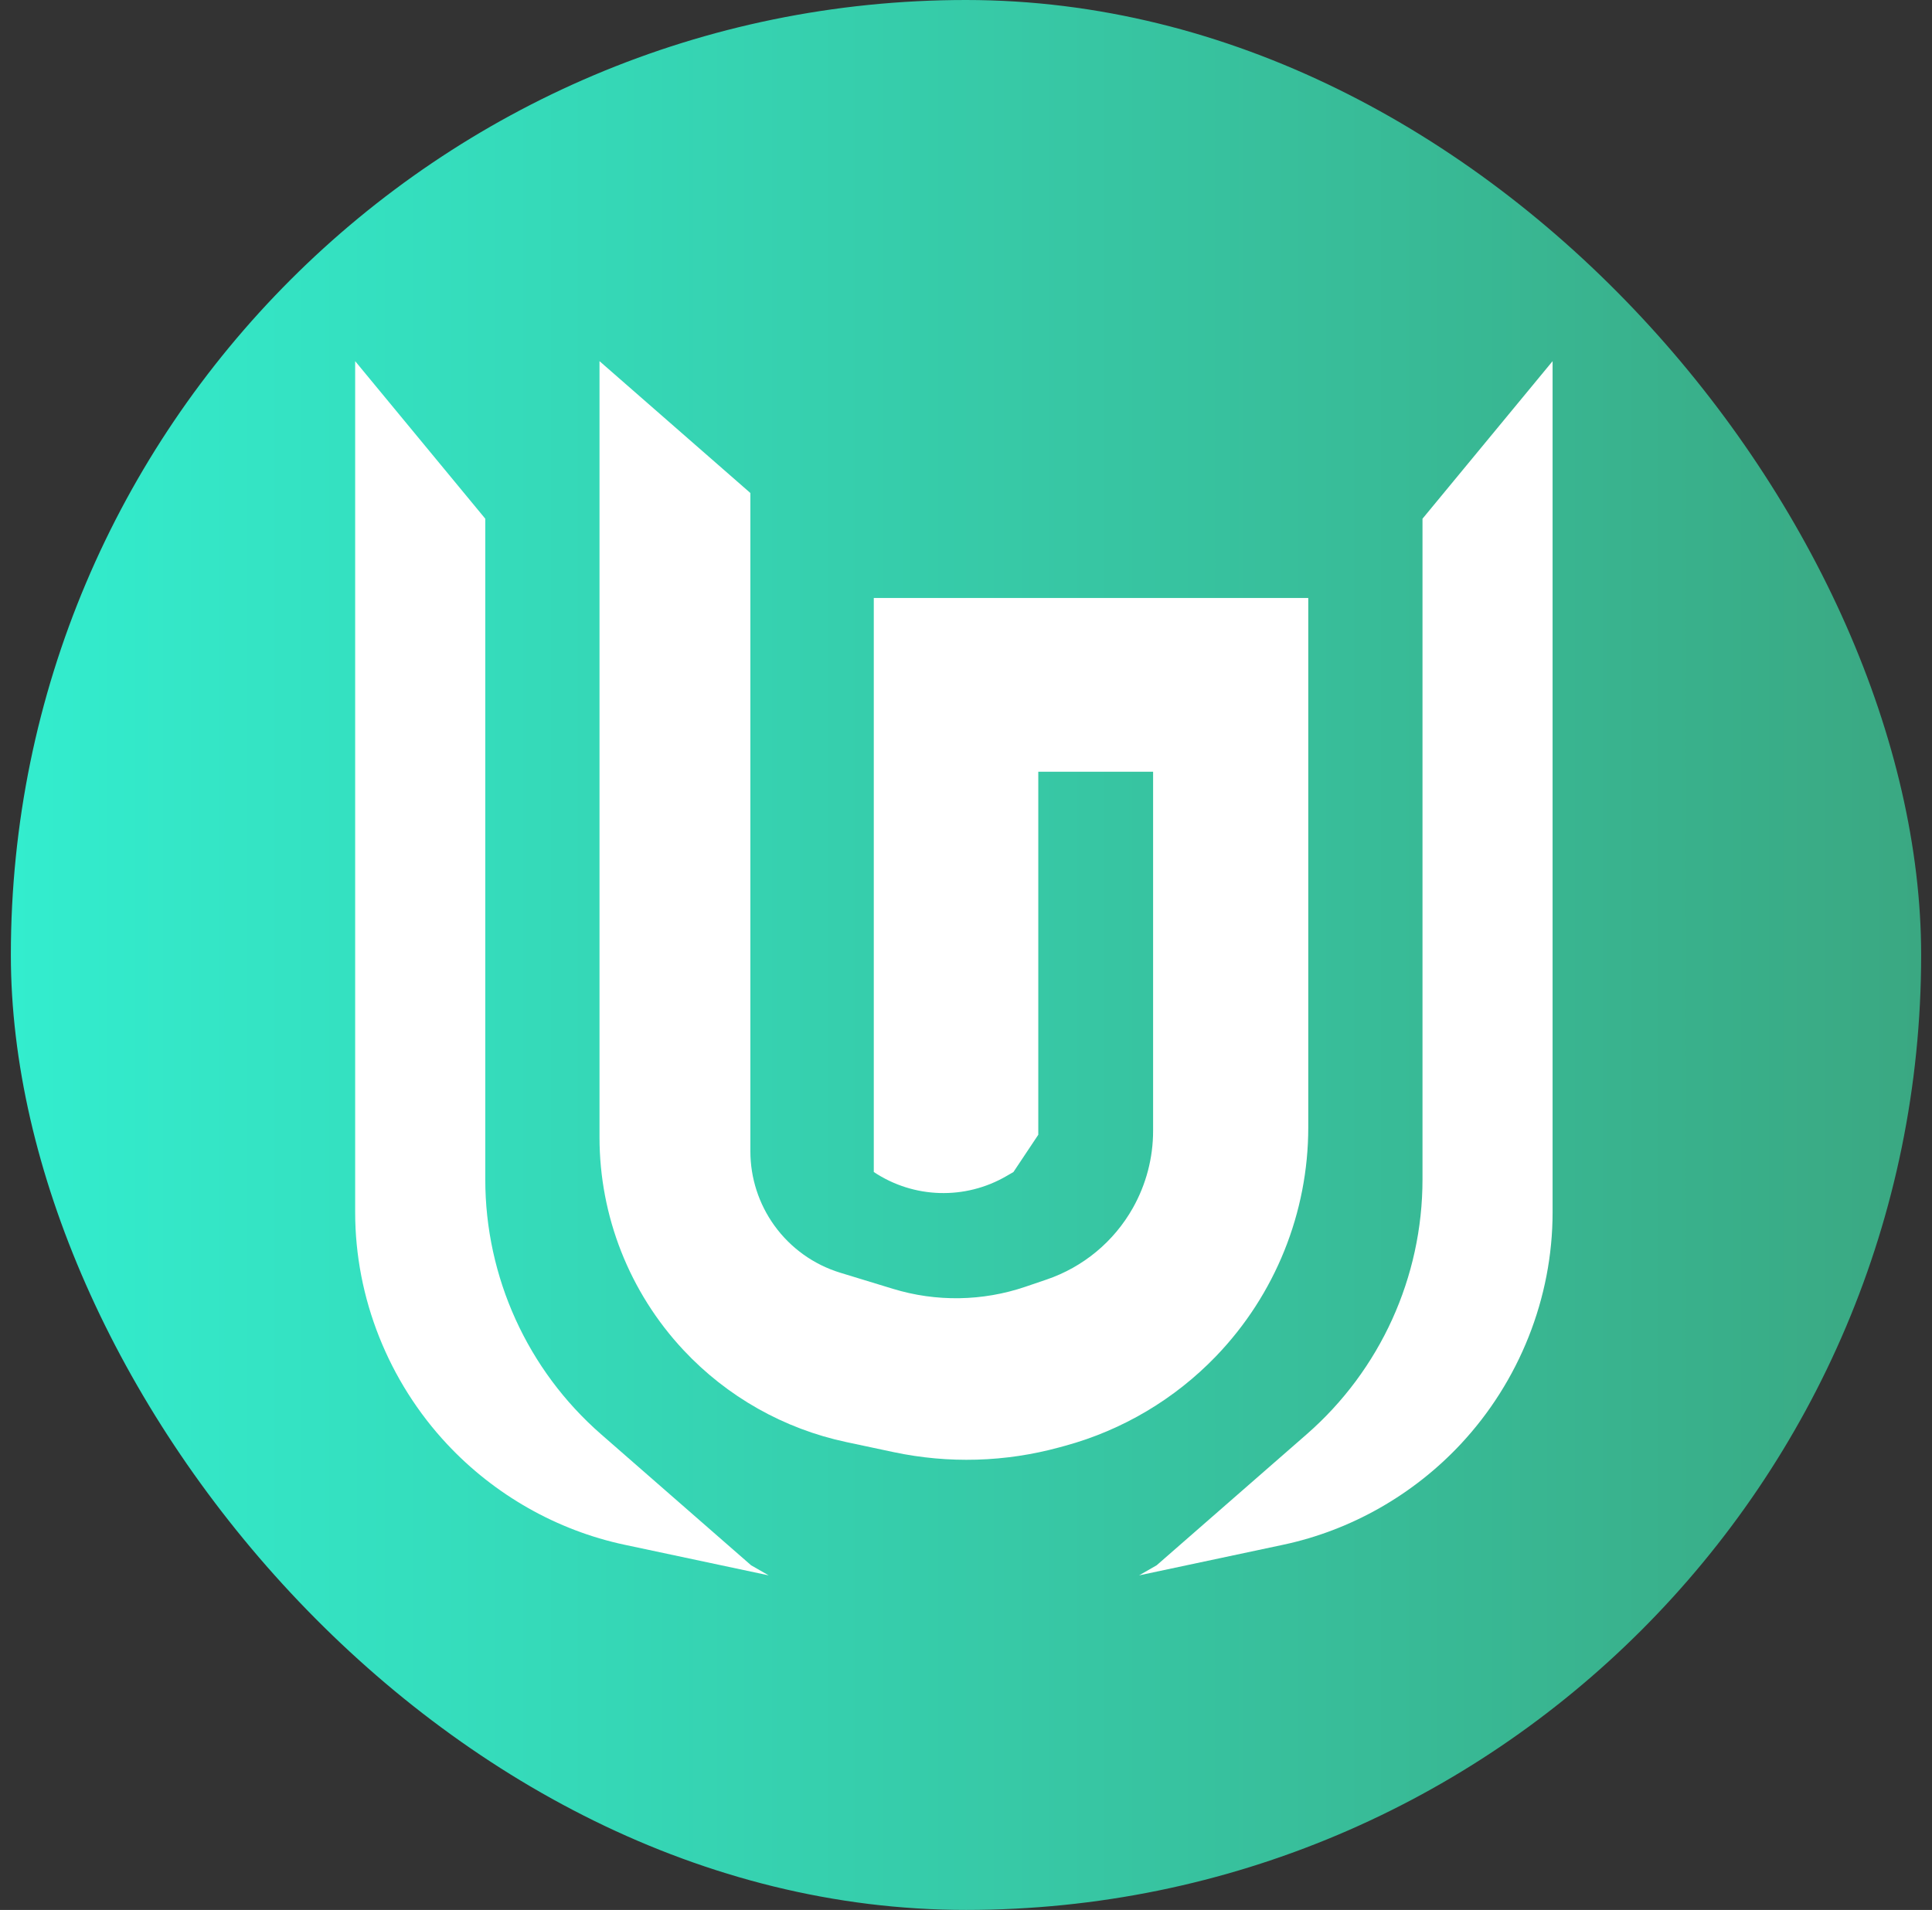
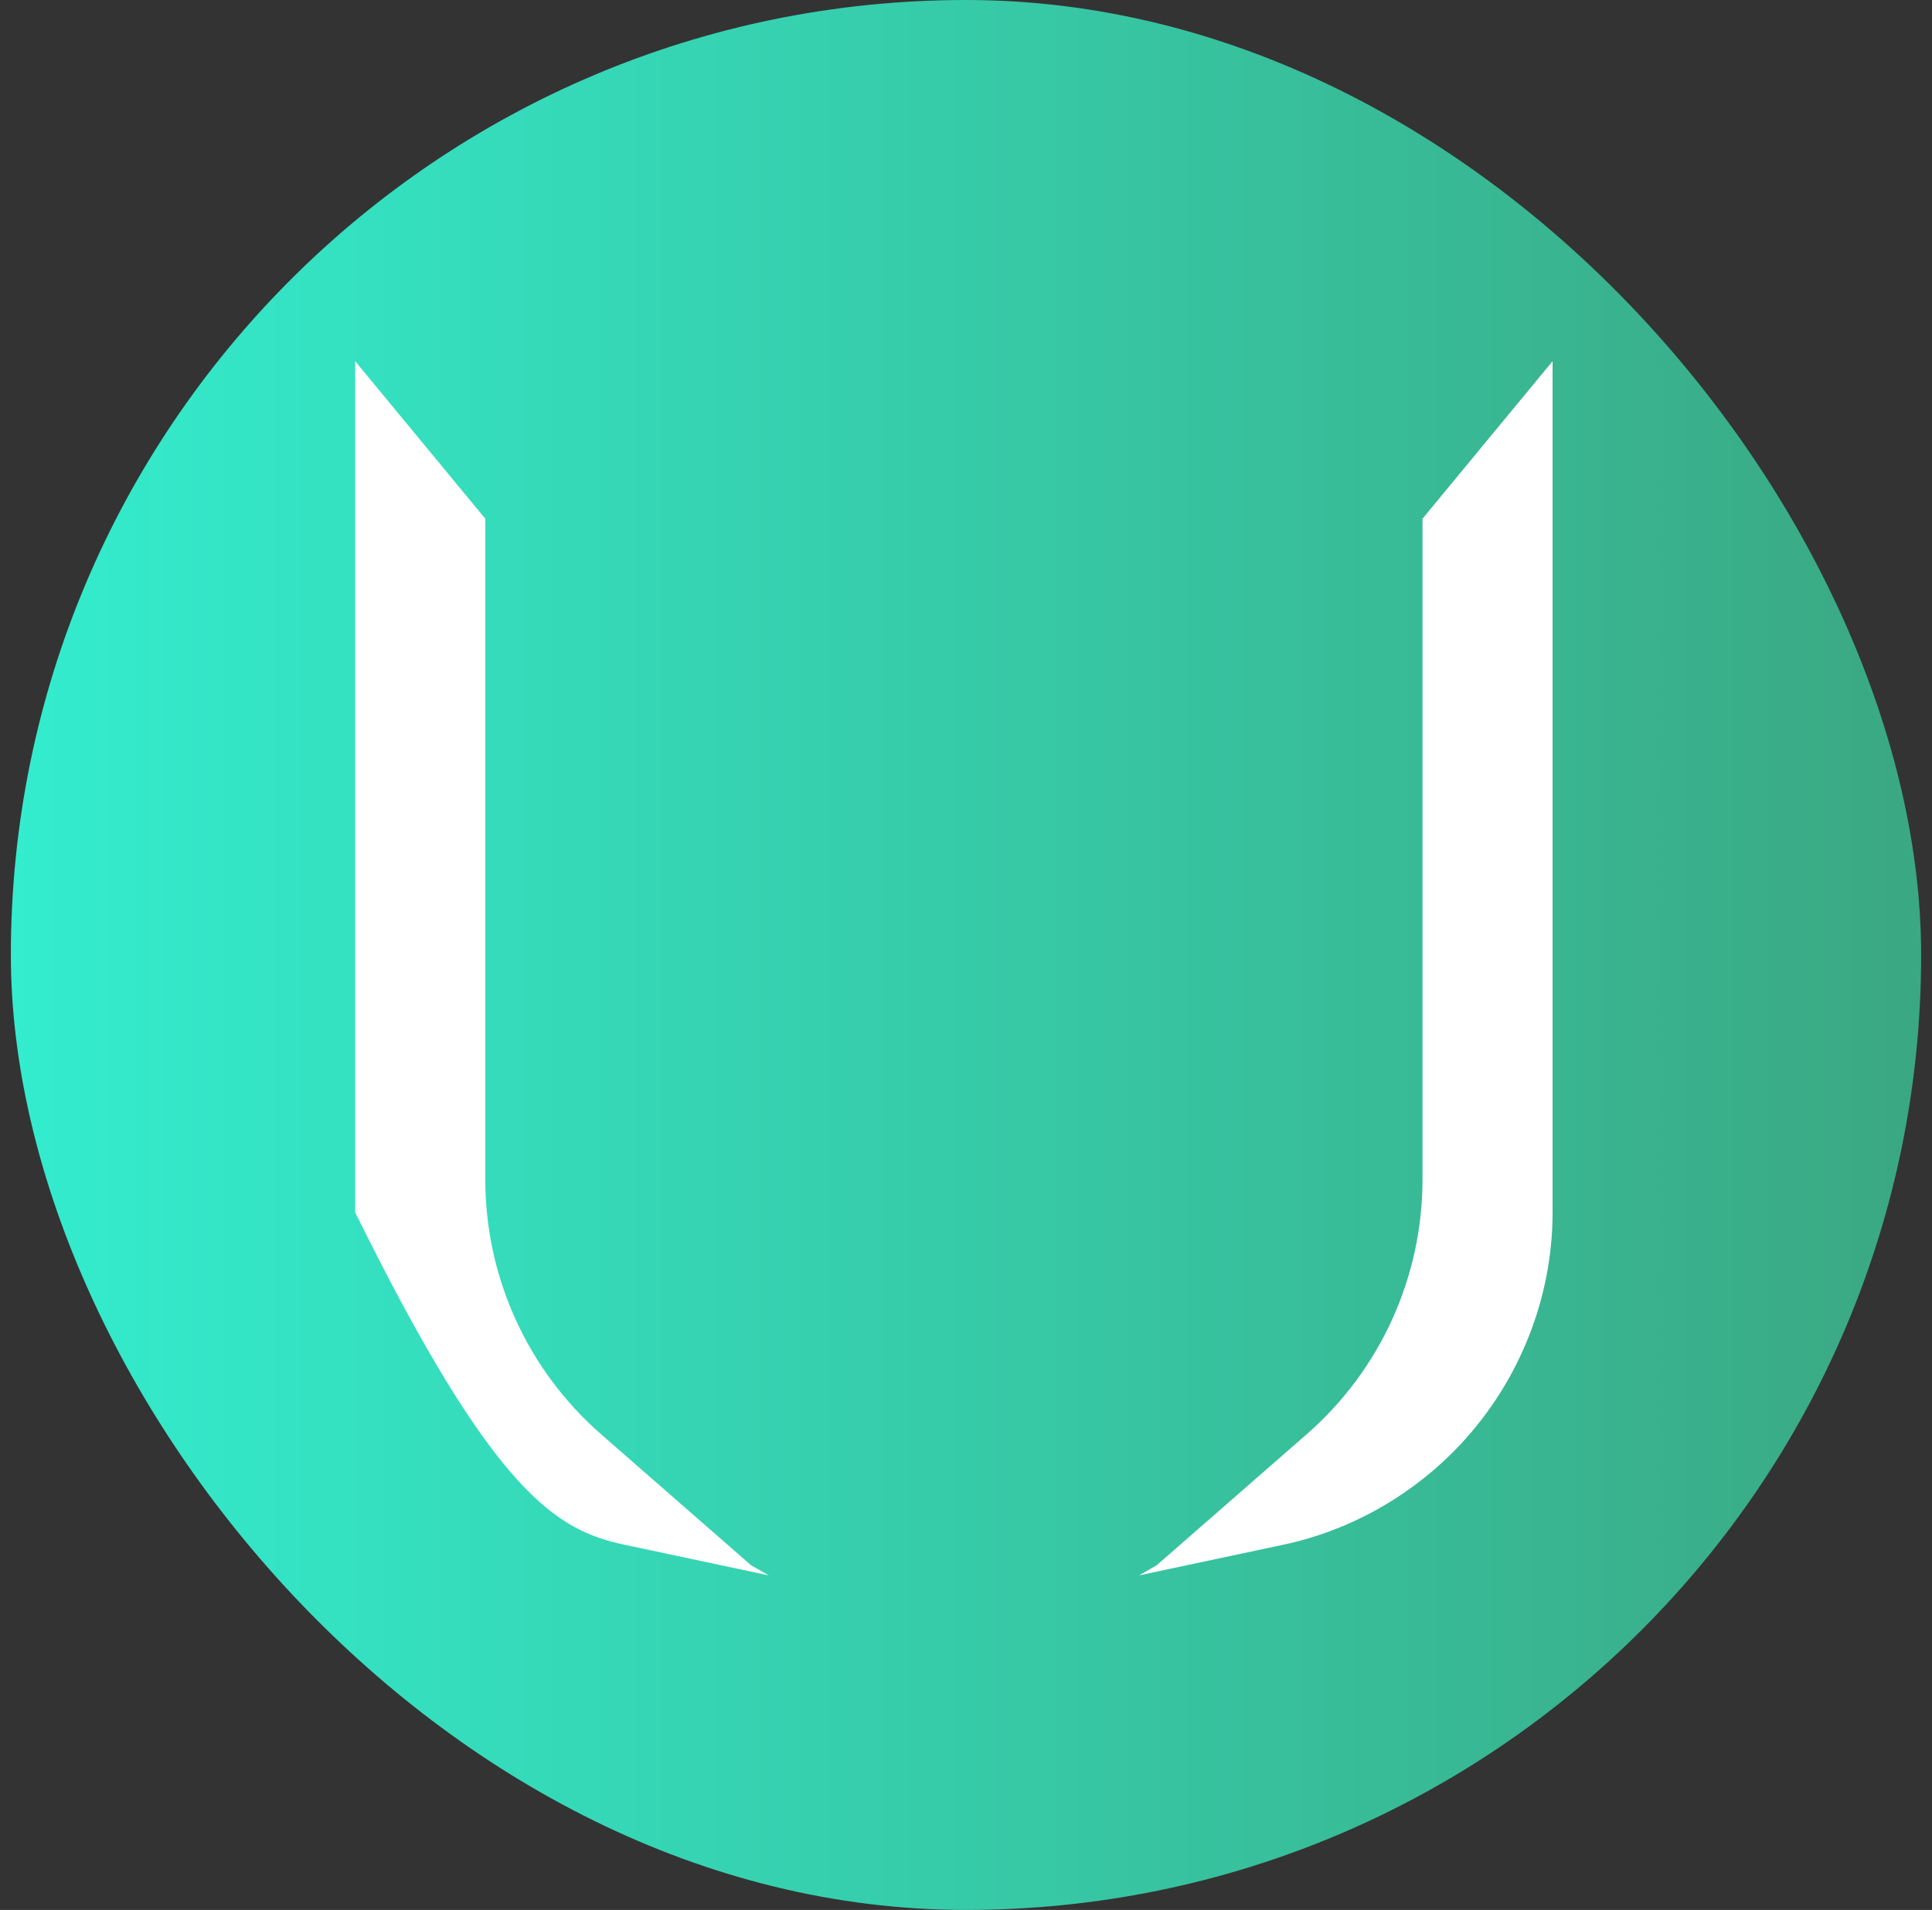
<svg xmlns="http://www.w3.org/2000/svg" width="89" height="88" viewBox="0 0 89 88" fill="none">
  <rect x="0" y="0" width="89" height="88" fill="#333333" stroke="none" />
  <rect x="0.5" width="88" height="88" rx="44" fill="url(#paint0_linear_3376_969)" />
-   <path d="M22.355 23.9L16.361 16.64V55.858C16.361 59.808 17.897 63.65 20.594 66.537C22.775 68.872 25.649 70.511 28.774 71.175L35.411 72.585L34.6 72.12L27.689 66.083C24.299 63.123 22.355 58.843 22.355 54.343V23.9Z" fill="white" />
-   <path d="M34.567 22.715L27.617 16.64V52.402C27.617 56.041 28.998 59.543 31.482 62.202C33.49 64.352 36.111 65.833 38.989 66.444L41.162 66.906C43.692 67.444 46.313 67.368 48.808 66.685L49.072 66.613C51.721 65.888 54.123 64.459 56.026 62.479C58.747 59.646 60.267 55.87 60.267 51.942V27.552H40.252V54C42.09 55.225 44.464 55.296 46.371 54.183L46.686 54L47.83 52.284V35.558H53.119V52.103C53.119 53.346 52.799 54.569 52.189 55.653C51.315 57.206 49.899 58.381 48.212 58.955L47.237 59.287C45.263 59.959 43.127 59.992 41.133 59.382L38.708 58.641C37.484 58.267 36.417 57.502 35.669 56.462C34.953 55.467 34.567 54.271 34.567 53.045V22.715Z" fill="white" />
+   <path d="M22.355 23.9L16.361 16.64V55.858C22.775 68.872 25.649 70.511 28.774 71.175L35.411 72.585L34.6 72.12L27.689 66.083C24.299 63.123 22.355 58.843 22.355 54.343V23.9Z" fill="white" />
  <path d="M65.529 23.9L71.522 16.64V55.858C71.522 59.808 69.987 63.65 67.29 66.537C65.109 68.872 62.235 70.511 59.109 71.175L52.473 72.585L53.283 72.12L60.195 66.083C63.585 63.123 65.529 58.843 65.529 54.343V23.9Z" fill="white" />
  <defs>
    <linearGradient id="paint0_linear_3376_969" x1="0.5" y1="42.977" x2="88.5" y2="42.977" gradientUnits="userSpaceOnUse">
      <stop stop-color="#33EDCE" />
      <stop offset="1" stop-color="#3AA882" />
    </linearGradient>
  </defs>
</svg>